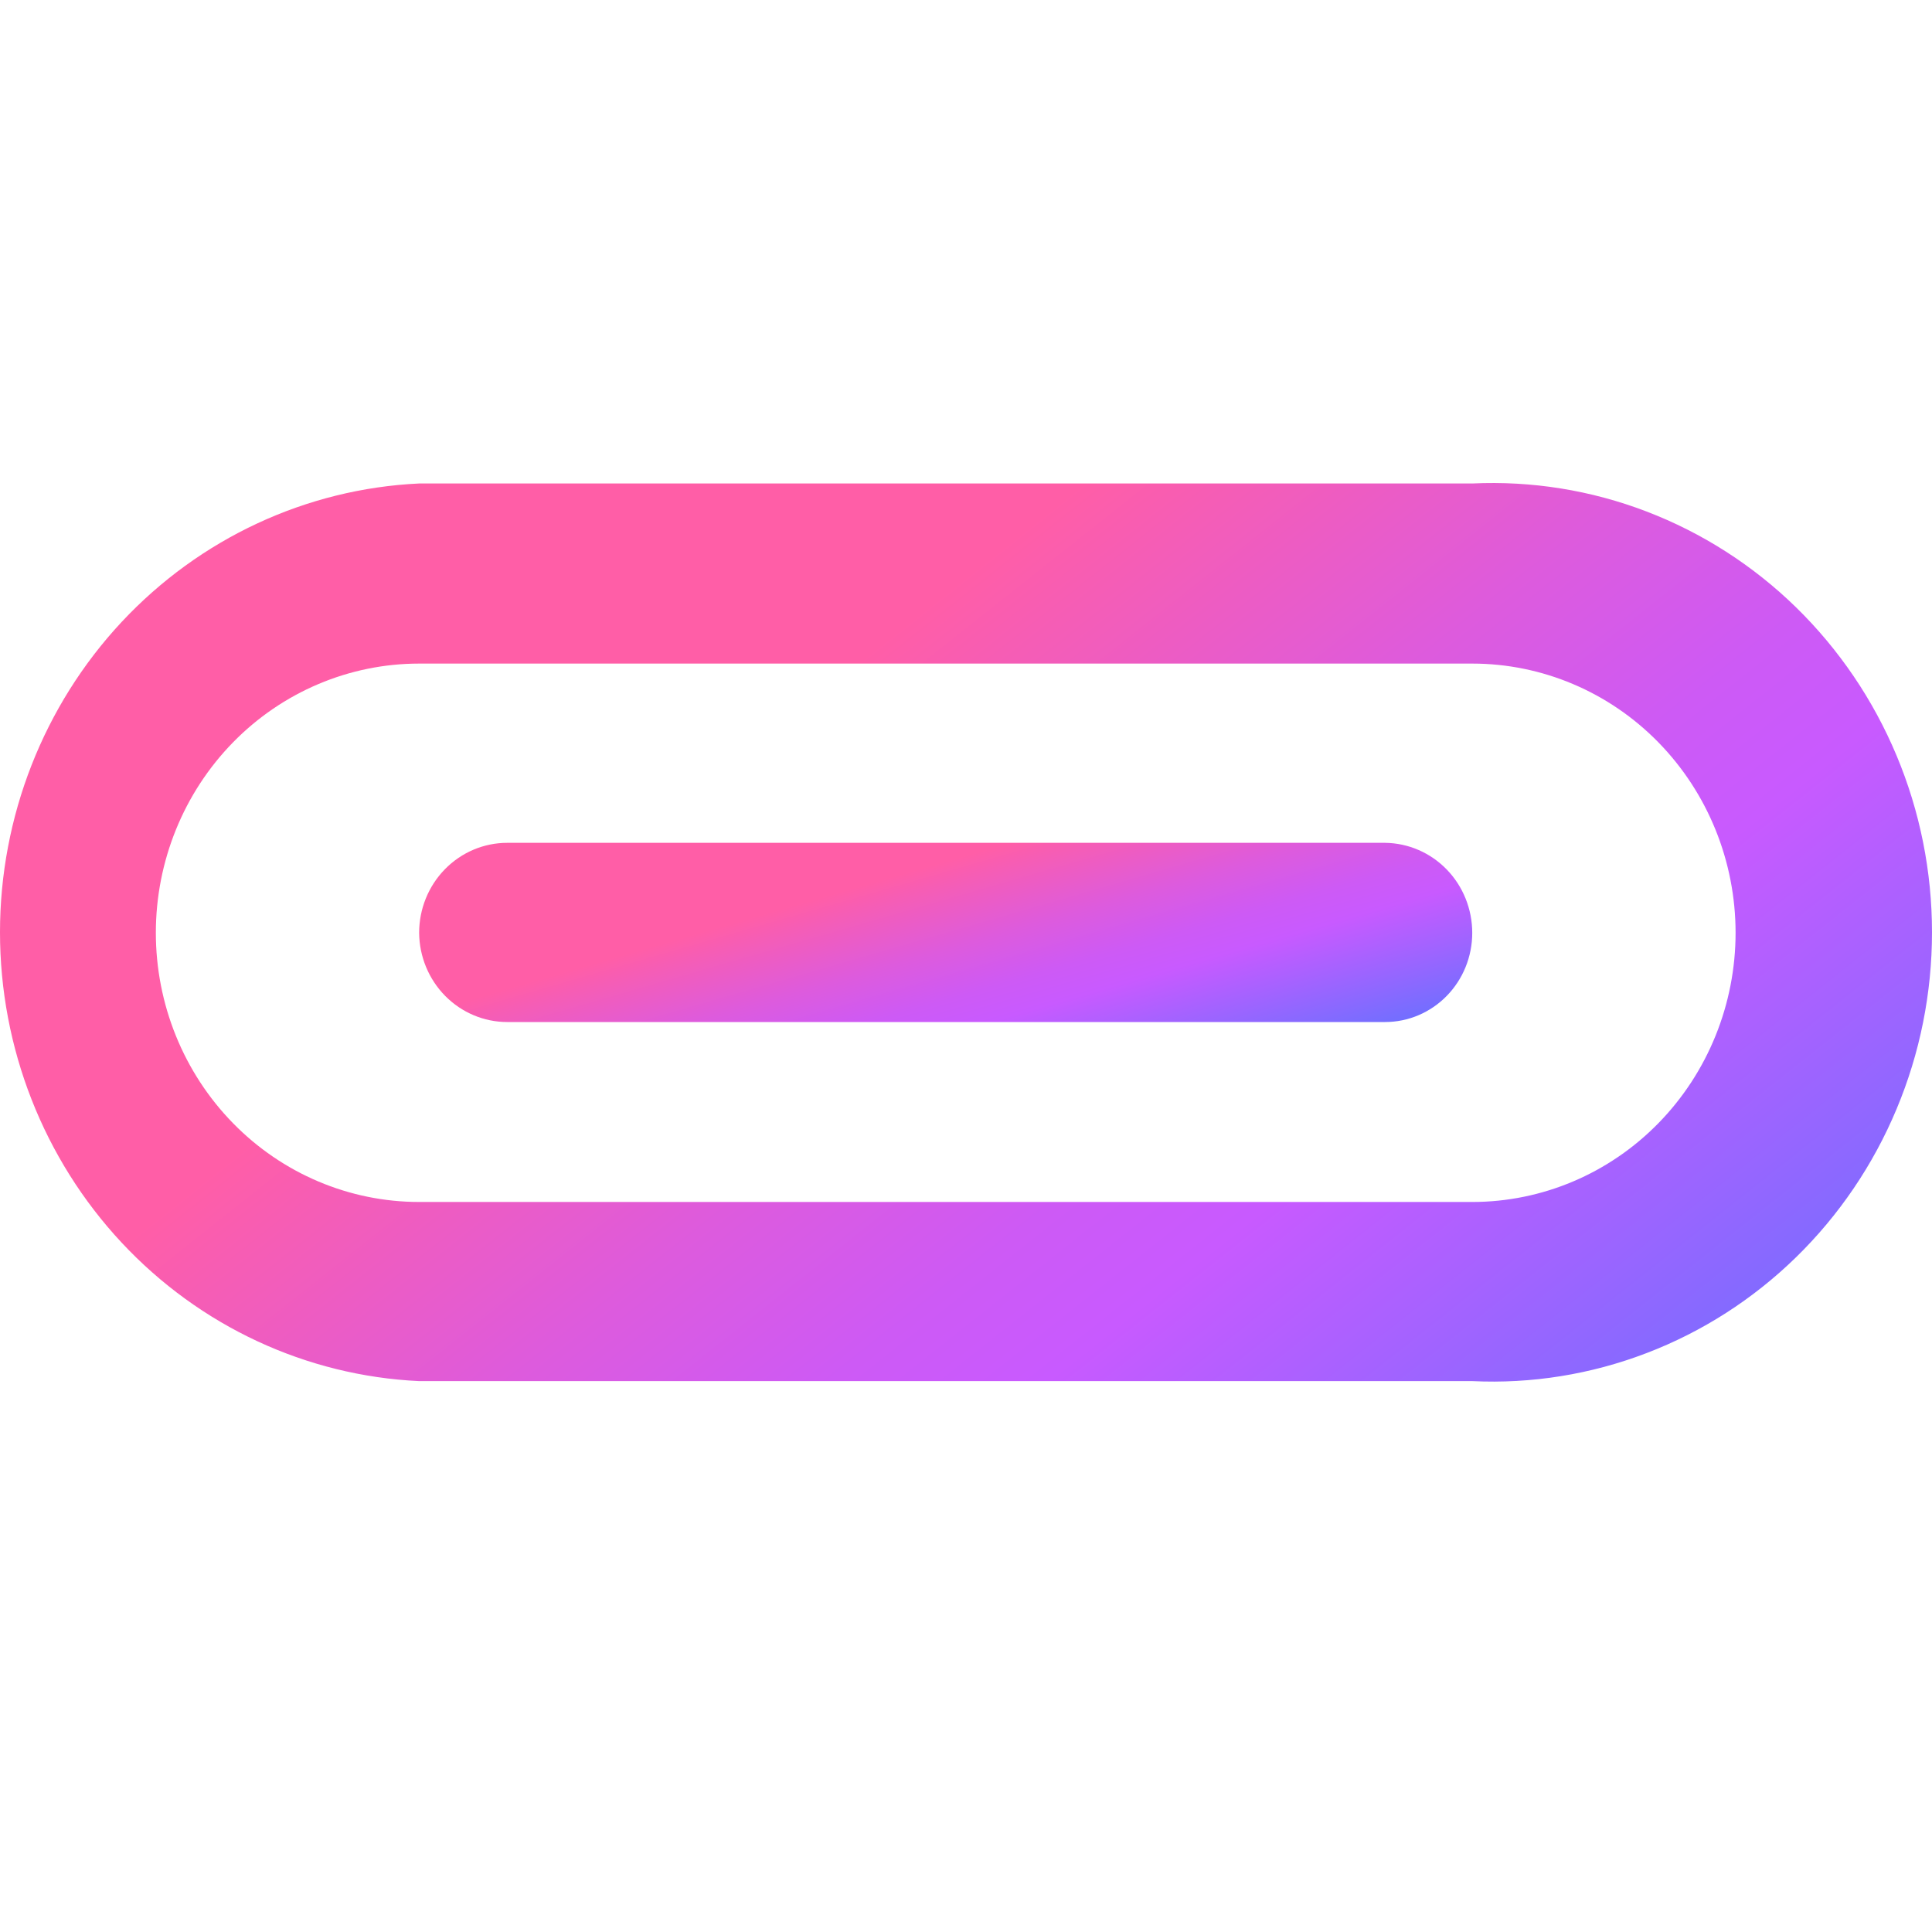
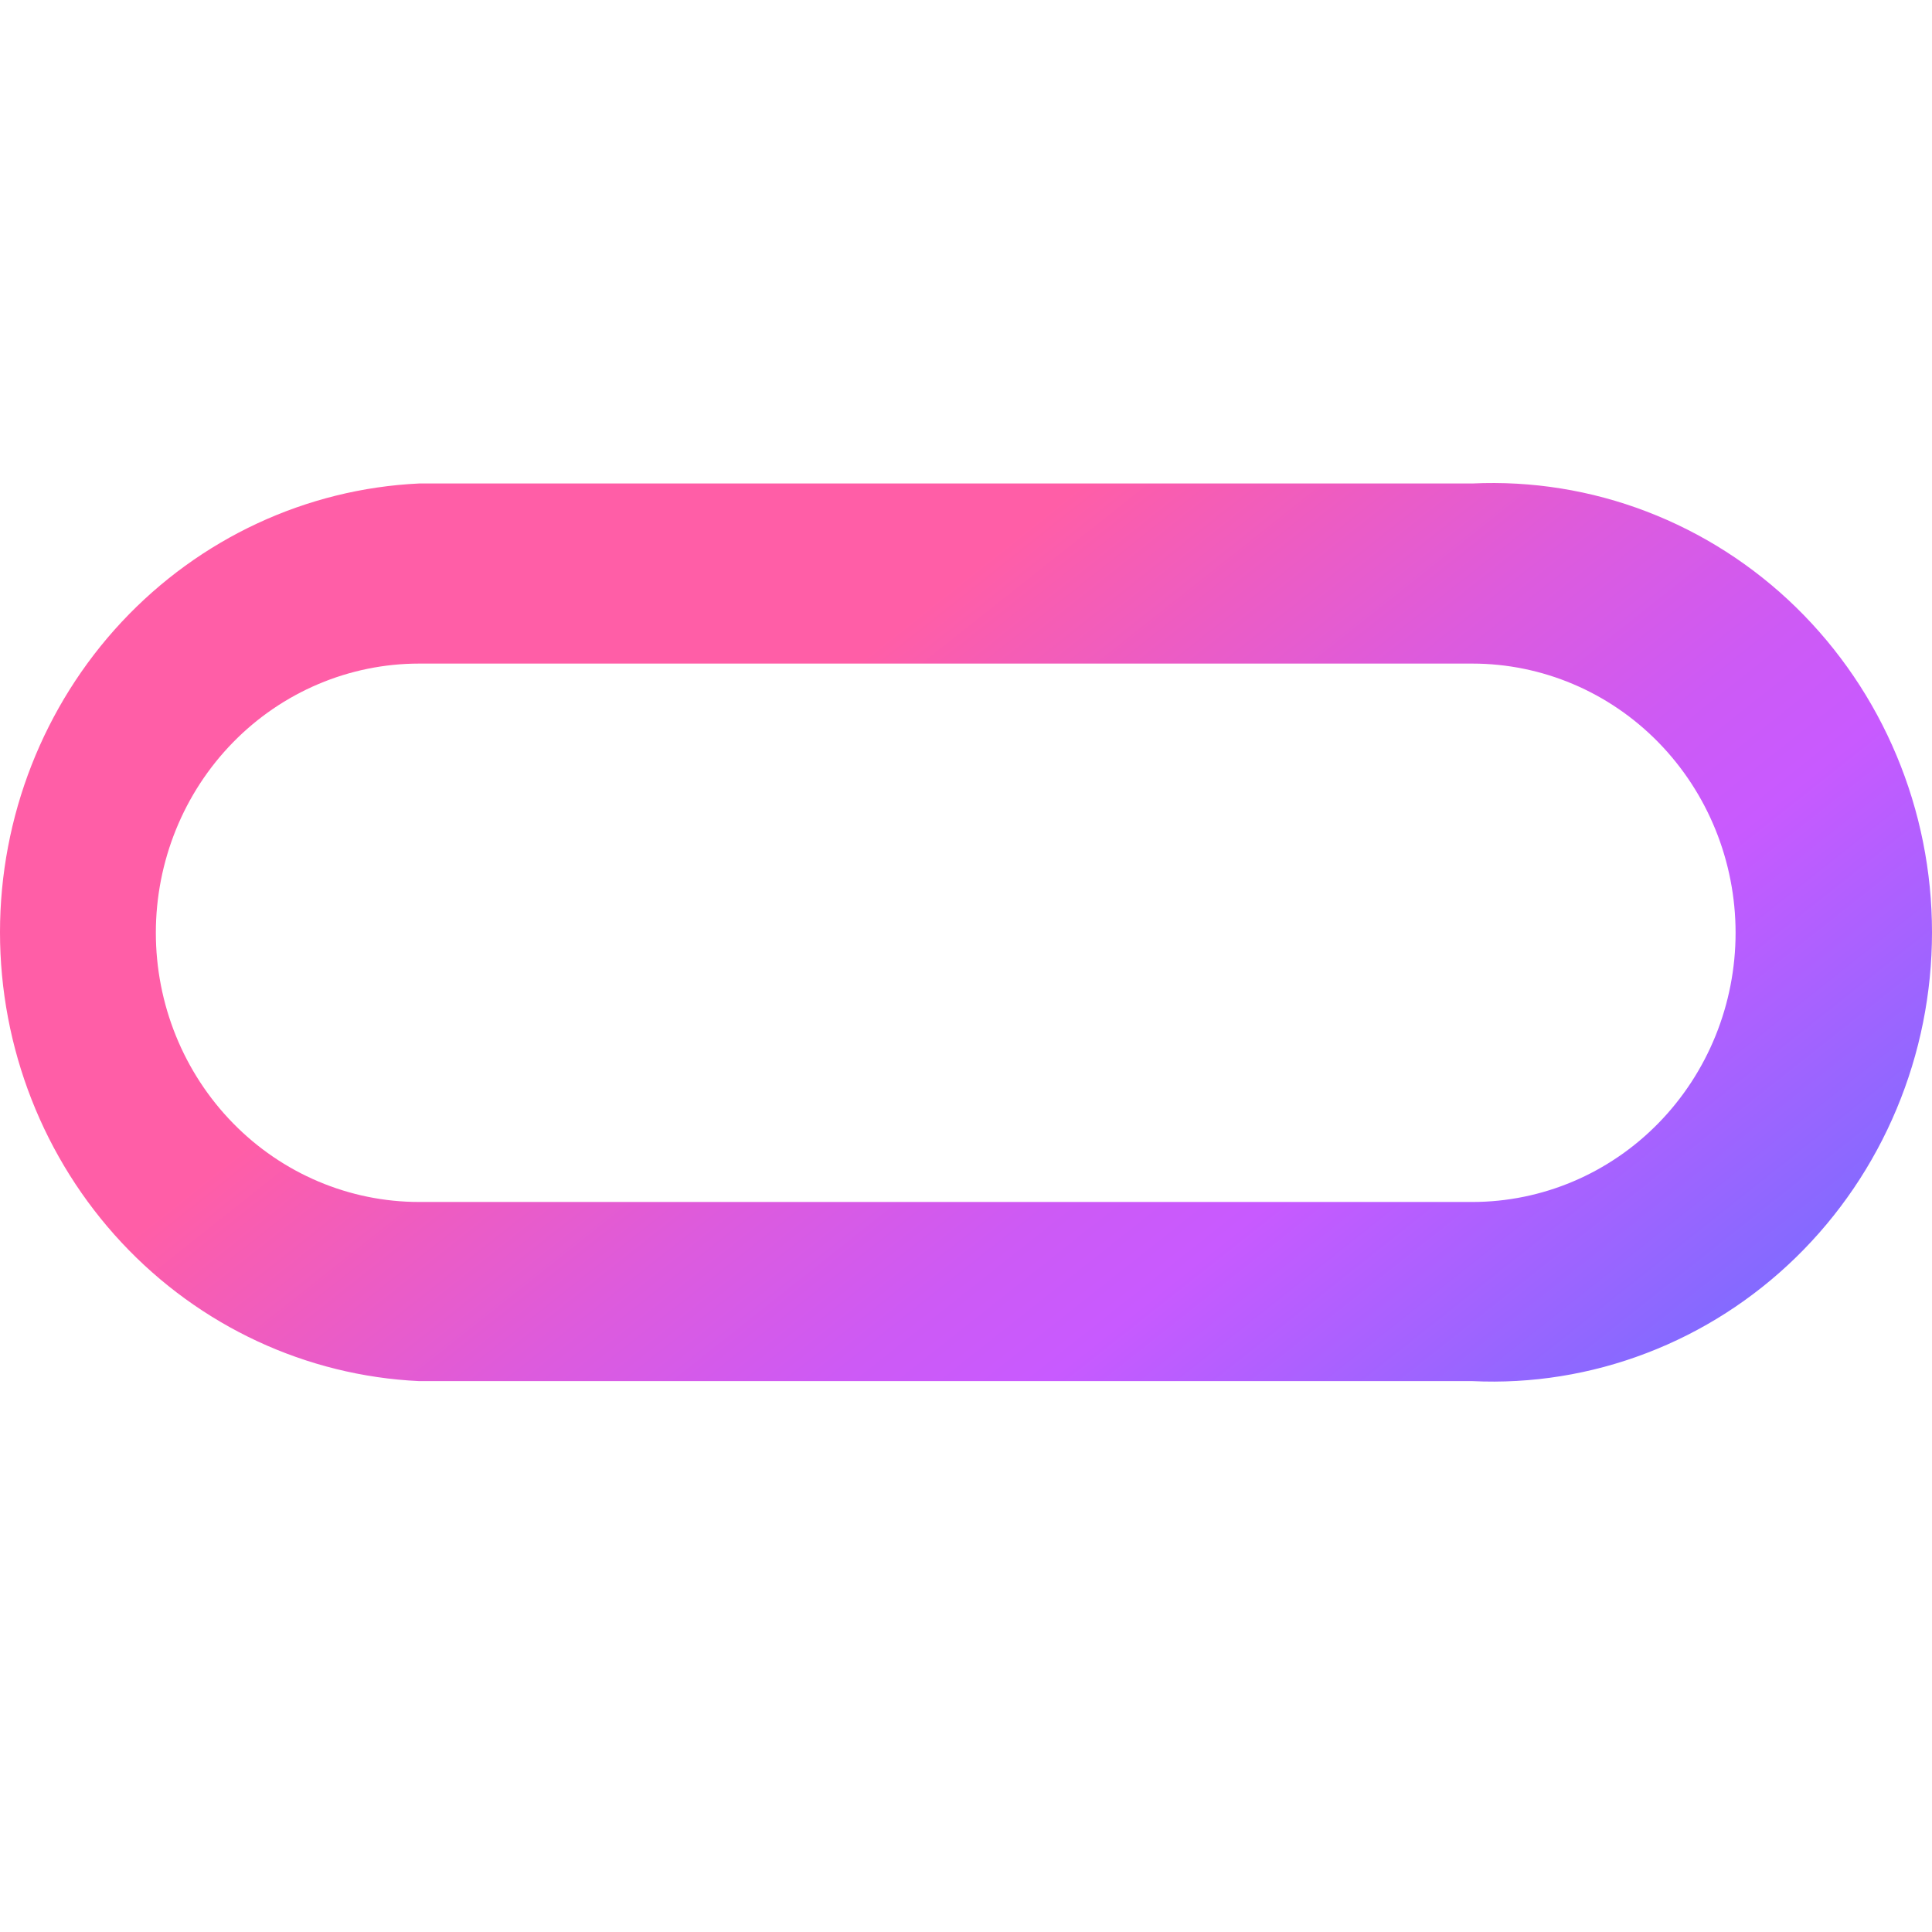
<svg xmlns="http://www.w3.org/2000/svg" fill="none" viewBox="0 0 36 36" height="36" width="36">
  <path fill="url(#paint0_linear_304_34)" d="M27.434 12.365H7.81C6.509 12.365 5.261 12.893 4.341 13.834C3.421 14.775 2.904 16.051 2.904 17.381C2.904 18.712 3.421 19.987 4.341 20.928C5.261 21.869 6.509 22.397 7.81 22.397H27.434C28.735 22.397 29.983 21.869 30.903 20.928C31.823 19.987 32.34 18.712 32.34 17.381C32.34 16.051 31.823 14.775 30.903 13.834C29.983 12.893 28.735 12.365 27.434 12.365ZM7.81 9.009C5.706 9.108 3.721 10.033 2.266 11.59C0.812 13.148 0 15.219 0 17.372C0 19.526 0.812 21.596 2.266 23.154C3.721 24.712 5.706 25.636 7.81 25.735H27.434C28.54 25.788 29.645 25.61 30.681 25.213C31.718 24.817 32.666 24.209 33.467 23.427C34.267 22.646 34.905 21.706 35.34 20.665C35.776 19.625 36 18.504 36 17.372C36 16.24 35.776 15.12 35.34 14.079C34.905 13.039 34.267 12.099 33.467 11.317C32.666 10.535 31.718 9.928 30.681 9.531C29.645 9.134 28.54 8.957 27.434 9.009H7.81Z" clip-rule="evenodd" fill-rule="evenodd" />
-   <path fill="url(#paint1_linear_304_34)" d="M9.451 15.705H25.81C26.242 15.71 26.655 15.889 26.959 16.203C27.263 16.517 27.433 16.941 27.433 17.383C27.433 17.824 27.262 18.246 26.958 18.557C26.653 18.869 26.24 19.044 25.81 19.044H9.451C9.018 19.044 8.604 18.869 8.296 18.558C7.989 18.247 7.814 17.825 7.81 17.383C7.81 16.938 7.982 16.512 8.29 16.197C8.598 15.882 9.015 15.705 9.451 15.705Z" />
  <defs>
    <linearGradient gradientUnits="userSpaceOnUse" y2="38.322" x2="33.042" y1="14.044" x1="13.801" id="paint0_linear_304_34">
      <stop stop-color="#FF5EA7" />
      <stop stop-color="#F65DB4" offset="0.05" />
      <stop stop-color="#DD5BDD" offset="0.21" />
      <stop stop-color="#CD5AF5" offset="0.33" />
      <stop stop-color="#C85AFF" offset="0.41" />
      <stop stop-color="#5A74FF" offset="0.77" />
    </linearGradient>
    <linearGradient gradientUnits="userSpaceOnUse" y2="23.98" x2="17.44" y1="16.711" x1="15.333" id="paint1_linear_304_34">
      <stop stop-color="#FF5EA7" />
      <stop stop-color="#F65DB4" offset="0.05" />
      <stop stop-color="#DD5BDD" offset="0.21" />
      <stop stop-color="#CD5AF5" offset="0.33" />
      <stop stop-color="#C85AFF" offset="0.41" />
      <stop stop-color="#5A74FF" offset="0.77" />
    </linearGradient>
  </defs>
</svg>